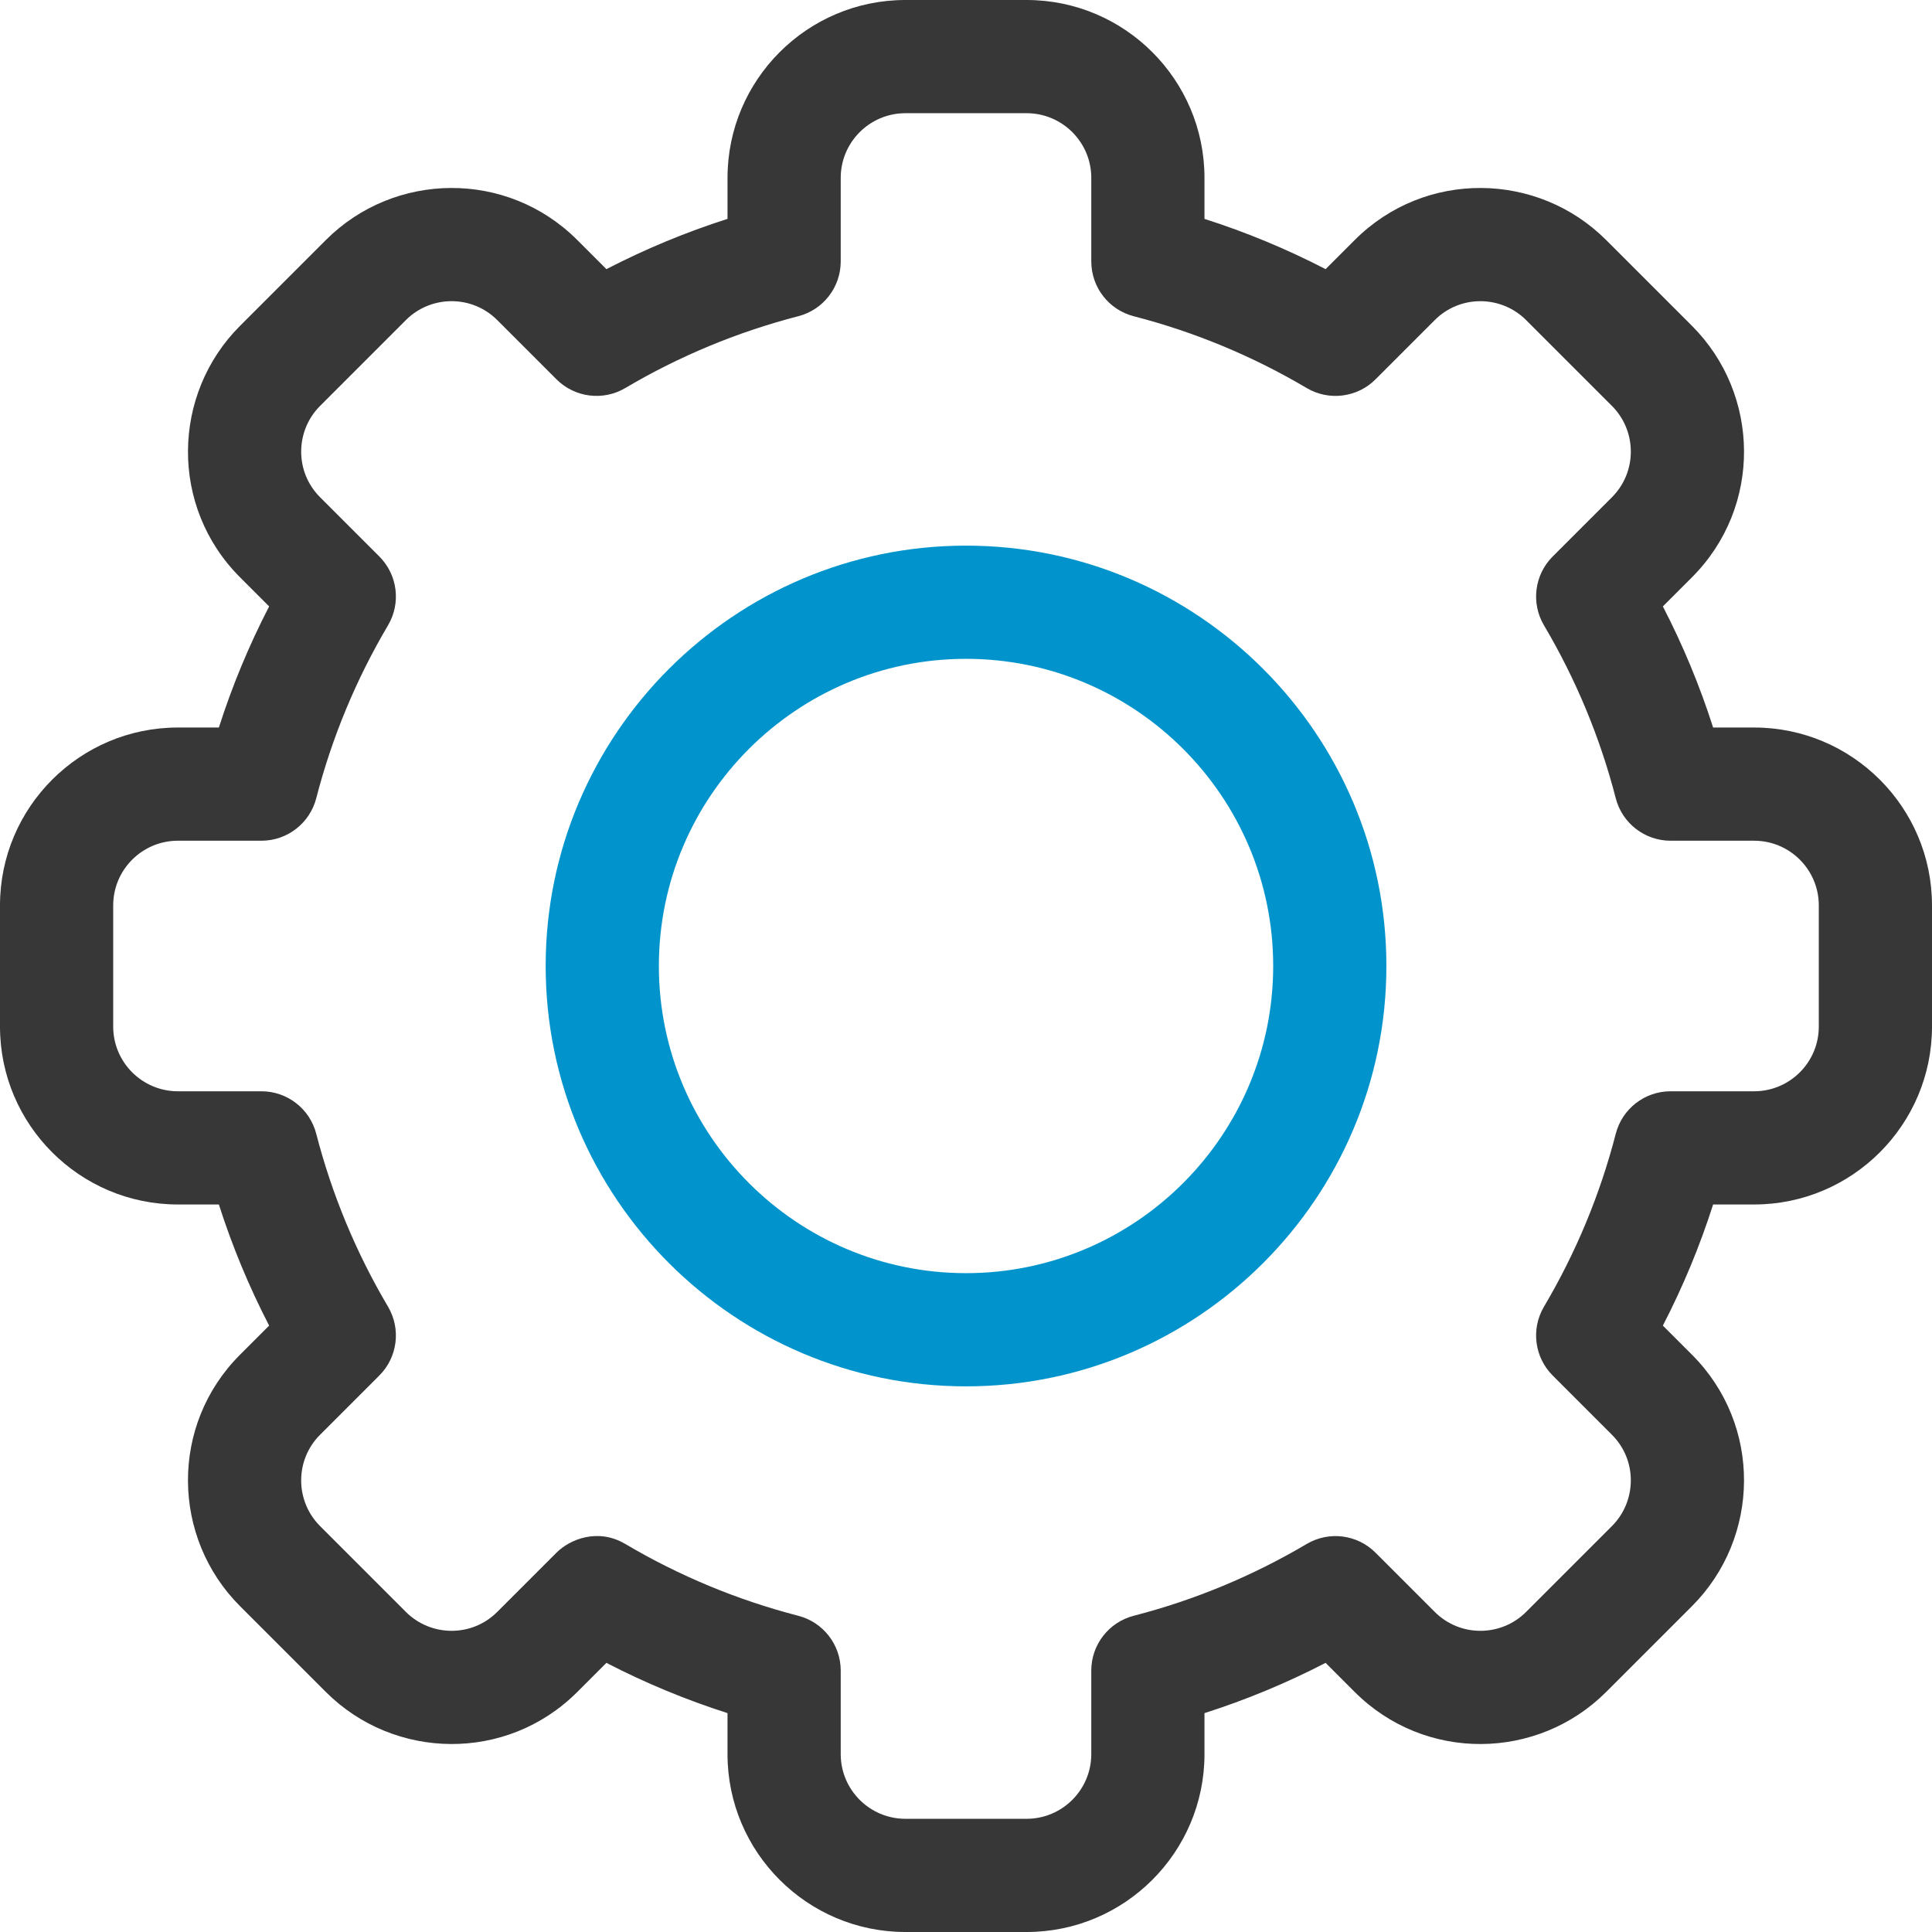
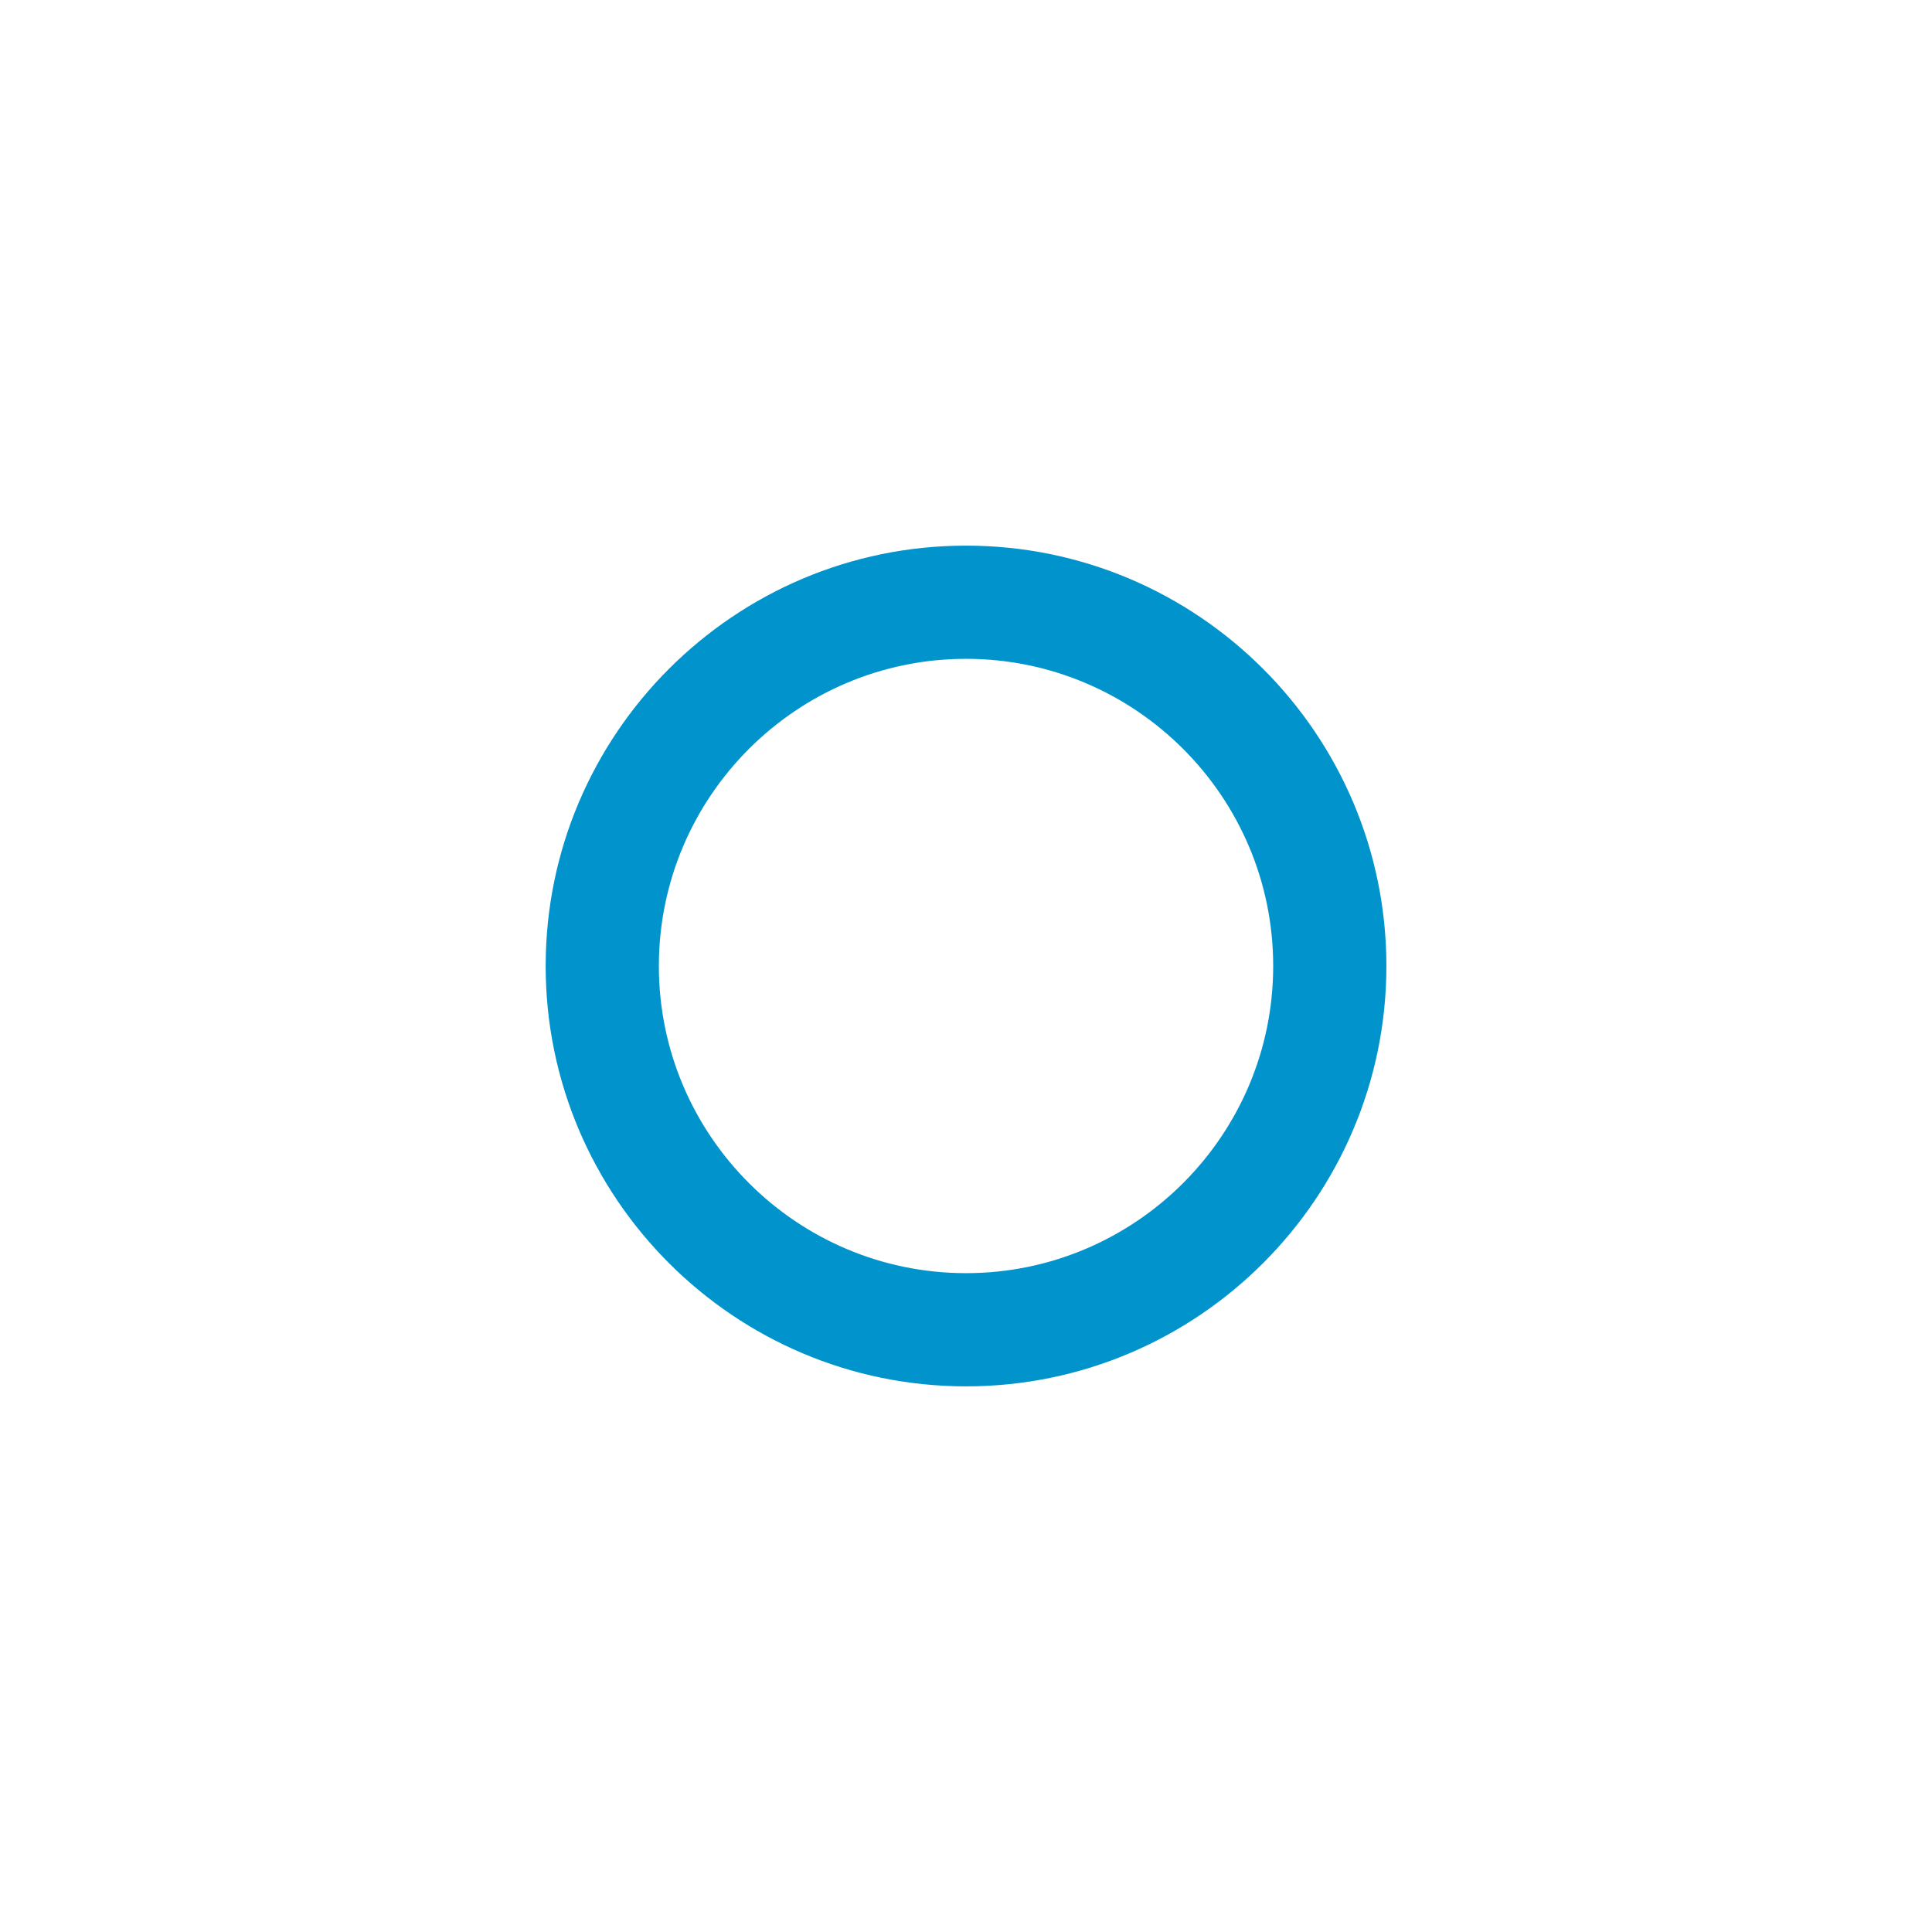
<svg xmlns="http://www.w3.org/2000/svg" width="172" height="172" viewBox="0 0 172 172" fill="none">
  <g clip-path="url(#clip0_288:774)">
-     <path d="M91.397 172H80.603C71.872 172 64.768 164.897 64.768 156.166V152.514C61.057 151.328 57.45 149.831 53.986 148.039L51.398 150.627C45.13 156.903 35.089 156.718 29.003 150.624L21.373 142.995C15.276 136.905 15.101 126.867 21.375 120.6L23.961 118.014C22.168 114.549 20.672 110.944 19.485 107.231H15.834C7.103 107.231 0 100.128 0 91.397V80.603C0 71.872 7.103 64.769 15.834 64.769H19.486C20.672 61.057 22.169 57.451 23.961 53.986L21.373 51.398C15.103 45.135 15.276 35.096 21.375 29.003L29.006 21.373C35.106 15.265 45.144 15.112 51.4 21.375L53.986 23.961C57.451 22.169 61.057 20.672 64.769 19.485V15.834C64.769 7.103 71.872 0 80.603 0H91.397C100.128 0 107.231 7.103 107.231 15.834V19.486C110.943 20.672 114.549 22.169 118.014 23.961L120.602 21.373C126.87 15.097 136.911 15.281 142.997 21.376L150.627 29.005C156.724 35.095 156.899 45.133 150.625 51.4L148.039 53.986C149.831 57.451 151.328 61.056 152.514 64.769H156.166C164.897 64.769 172 71.872 172 80.603V91.397C172 100.128 164.897 107.231 156.166 107.231H152.514C151.328 110.943 149.831 114.549 148.039 118.014L150.627 120.602C156.897 126.866 156.724 136.904 150.625 142.997L142.994 150.627C136.894 156.736 126.856 156.888 120.6 150.625L118.014 148.039C114.549 149.832 110.943 151.329 107.231 152.515V156.167C107.231 164.897 100.128 172 91.397 172ZM55.67 137.456C60.483 140.302 65.664 142.452 71.067 143.847C73.292 144.421 74.847 146.428 74.847 148.726V156.166C74.847 159.34 77.429 161.922 80.603 161.922H91.397C94.571 161.922 97.153 159.34 97.153 156.166V148.726C97.153 146.428 98.708 144.421 100.933 143.847C106.337 142.452 111.517 140.302 116.33 137.456C118.31 136.284 120.831 136.603 122.458 138.23L127.728 143.5C130.001 145.775 133.65 145.723 135.866 143.503L143.501 135.868C145.712 133.66 145.786 130.01 143.503 127.73L138.231 122.458C136.604 120.831 136.285 118.309 137.456 116.329C140.303 111.517 142.453 106.337 143.847 100.933C144.422 98.708 146.428 97.153 148.726 97.153H156.166C159.34 97.153 161.922 94.571 161.922 91.398V80.603C161.922 77.429 159.34 74.847 156.166 74.847H148.726C146.428 74.847 144.422 73.293 143.847 71.068C142.453 65.664 140.302 60.484 137.456 55.671C136.285 53.691 136.604 51.17 138.231 49.543L143.501 44.273C145.779 41.997 145.72 38.349 143.503 36.134L135.869 28.5C133.656 26.284 130.006 26.22 127.731 28.498L122.459 33.771C120.832 35.398 118.31 35.716 116.33 34.545C111.517 31.699 106.337 29.548 100.934 28.154C98.709 27.58 97.154 25.573 97.154 23.275V15.834C97.154 12.66 94.571 10.078 91.398 10.078H80.603C77.43 10.078 74.847 12.66 74.847 15.834V23.274C74.847 25.572 73.293 27.579 71.067 28.153C65.664 29.548 60.484 31.698 55.671 34.544C53.69 35.715 51.169 35.397 49.542 33.77L44.272 28.5C42 26.225 38.351 26.277 36.134 28.497L28.5 36.132C26.288 38.34 26.215 41.989 28.498 44.27L33.77 49.542C35.397 51.169 35.715 53.691 34.544 55.67C31.698 60.483 29.548 65.663 28.154 71.067C27.579 73.292 25.572 74.847 23.274 74.847H15.834C12.661 74.847 10.078 77.429 10.078 80.603V91.397C10.078 94.571 12.661 97.153 15.834 97.153H23.274C25.572 97.153 27.579 98.708 28.153 100.933C29.548 106.336 31.698 111.516 34.544 116.329C35.715 118.309 35.396 120.831 33.77 122.457L28.499 127.728C26.221 130.003 26.28 133.652 28.497 135.866L36.131 143.5C38.344 145.716 41.994 145.781 44.27 143.502L49.542 138.23C50.74 137.031 53.234 136.014 55.67 137.456Z" fill="#373737" />
    <path d="M86.003 123.423C65.367 123.423 48.579 106.635 48.579 86C48.579 65.364 65.367 48.576 86.003 48.576C106.638 48.576 123.426 65.364 123.426 86C123.426 106.635 106.638 123.423 86.003 123.423ZM86.003 58.654C70.924 58.654 58.657 70.921 58.657 86C58.657 101.078 70.924 113.345 86.003 113.345C101.081 113.345 113.348 101.078 113.348 86C113.348 70.921 101.081 58.654 86.003 58.654Z" fill="#0194CC" />
  </g>
  <defs>
    <clipPath id="clip0_288:774">
      <rect width="42.952" height="42.952" fill="white" transform="scale(4.004)" />
    </clipPath>
  </defs>
</svg>